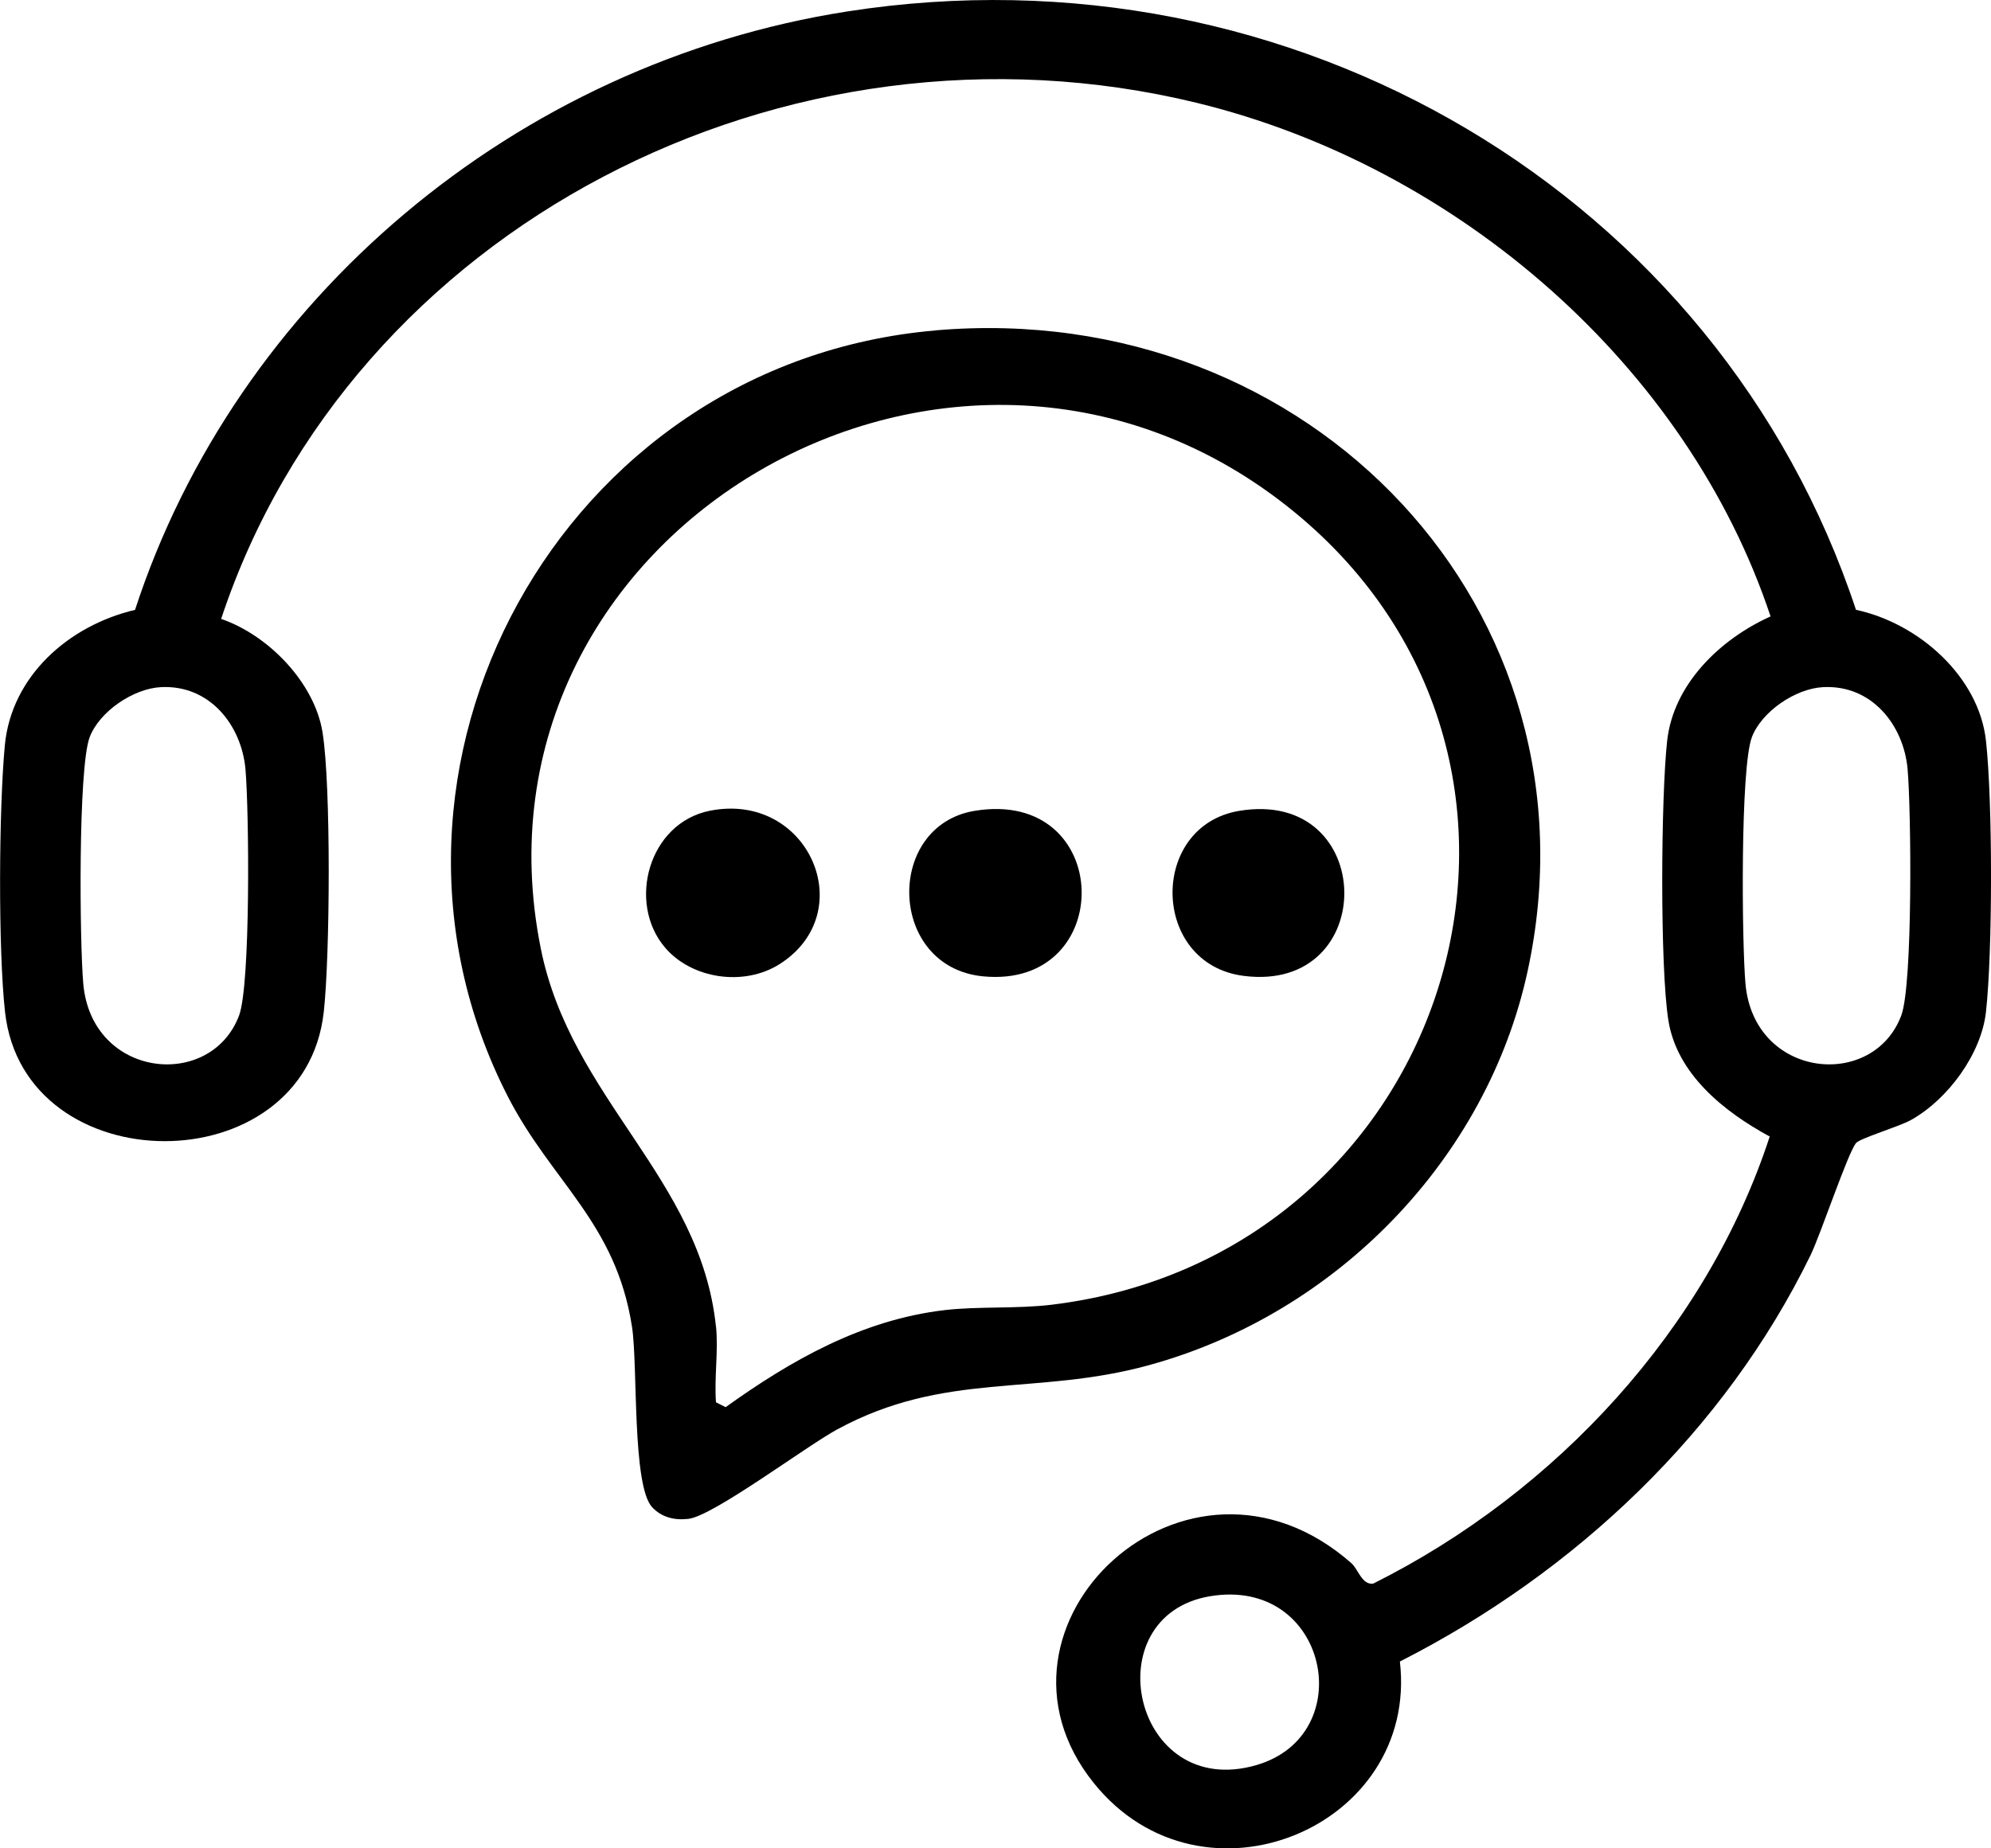
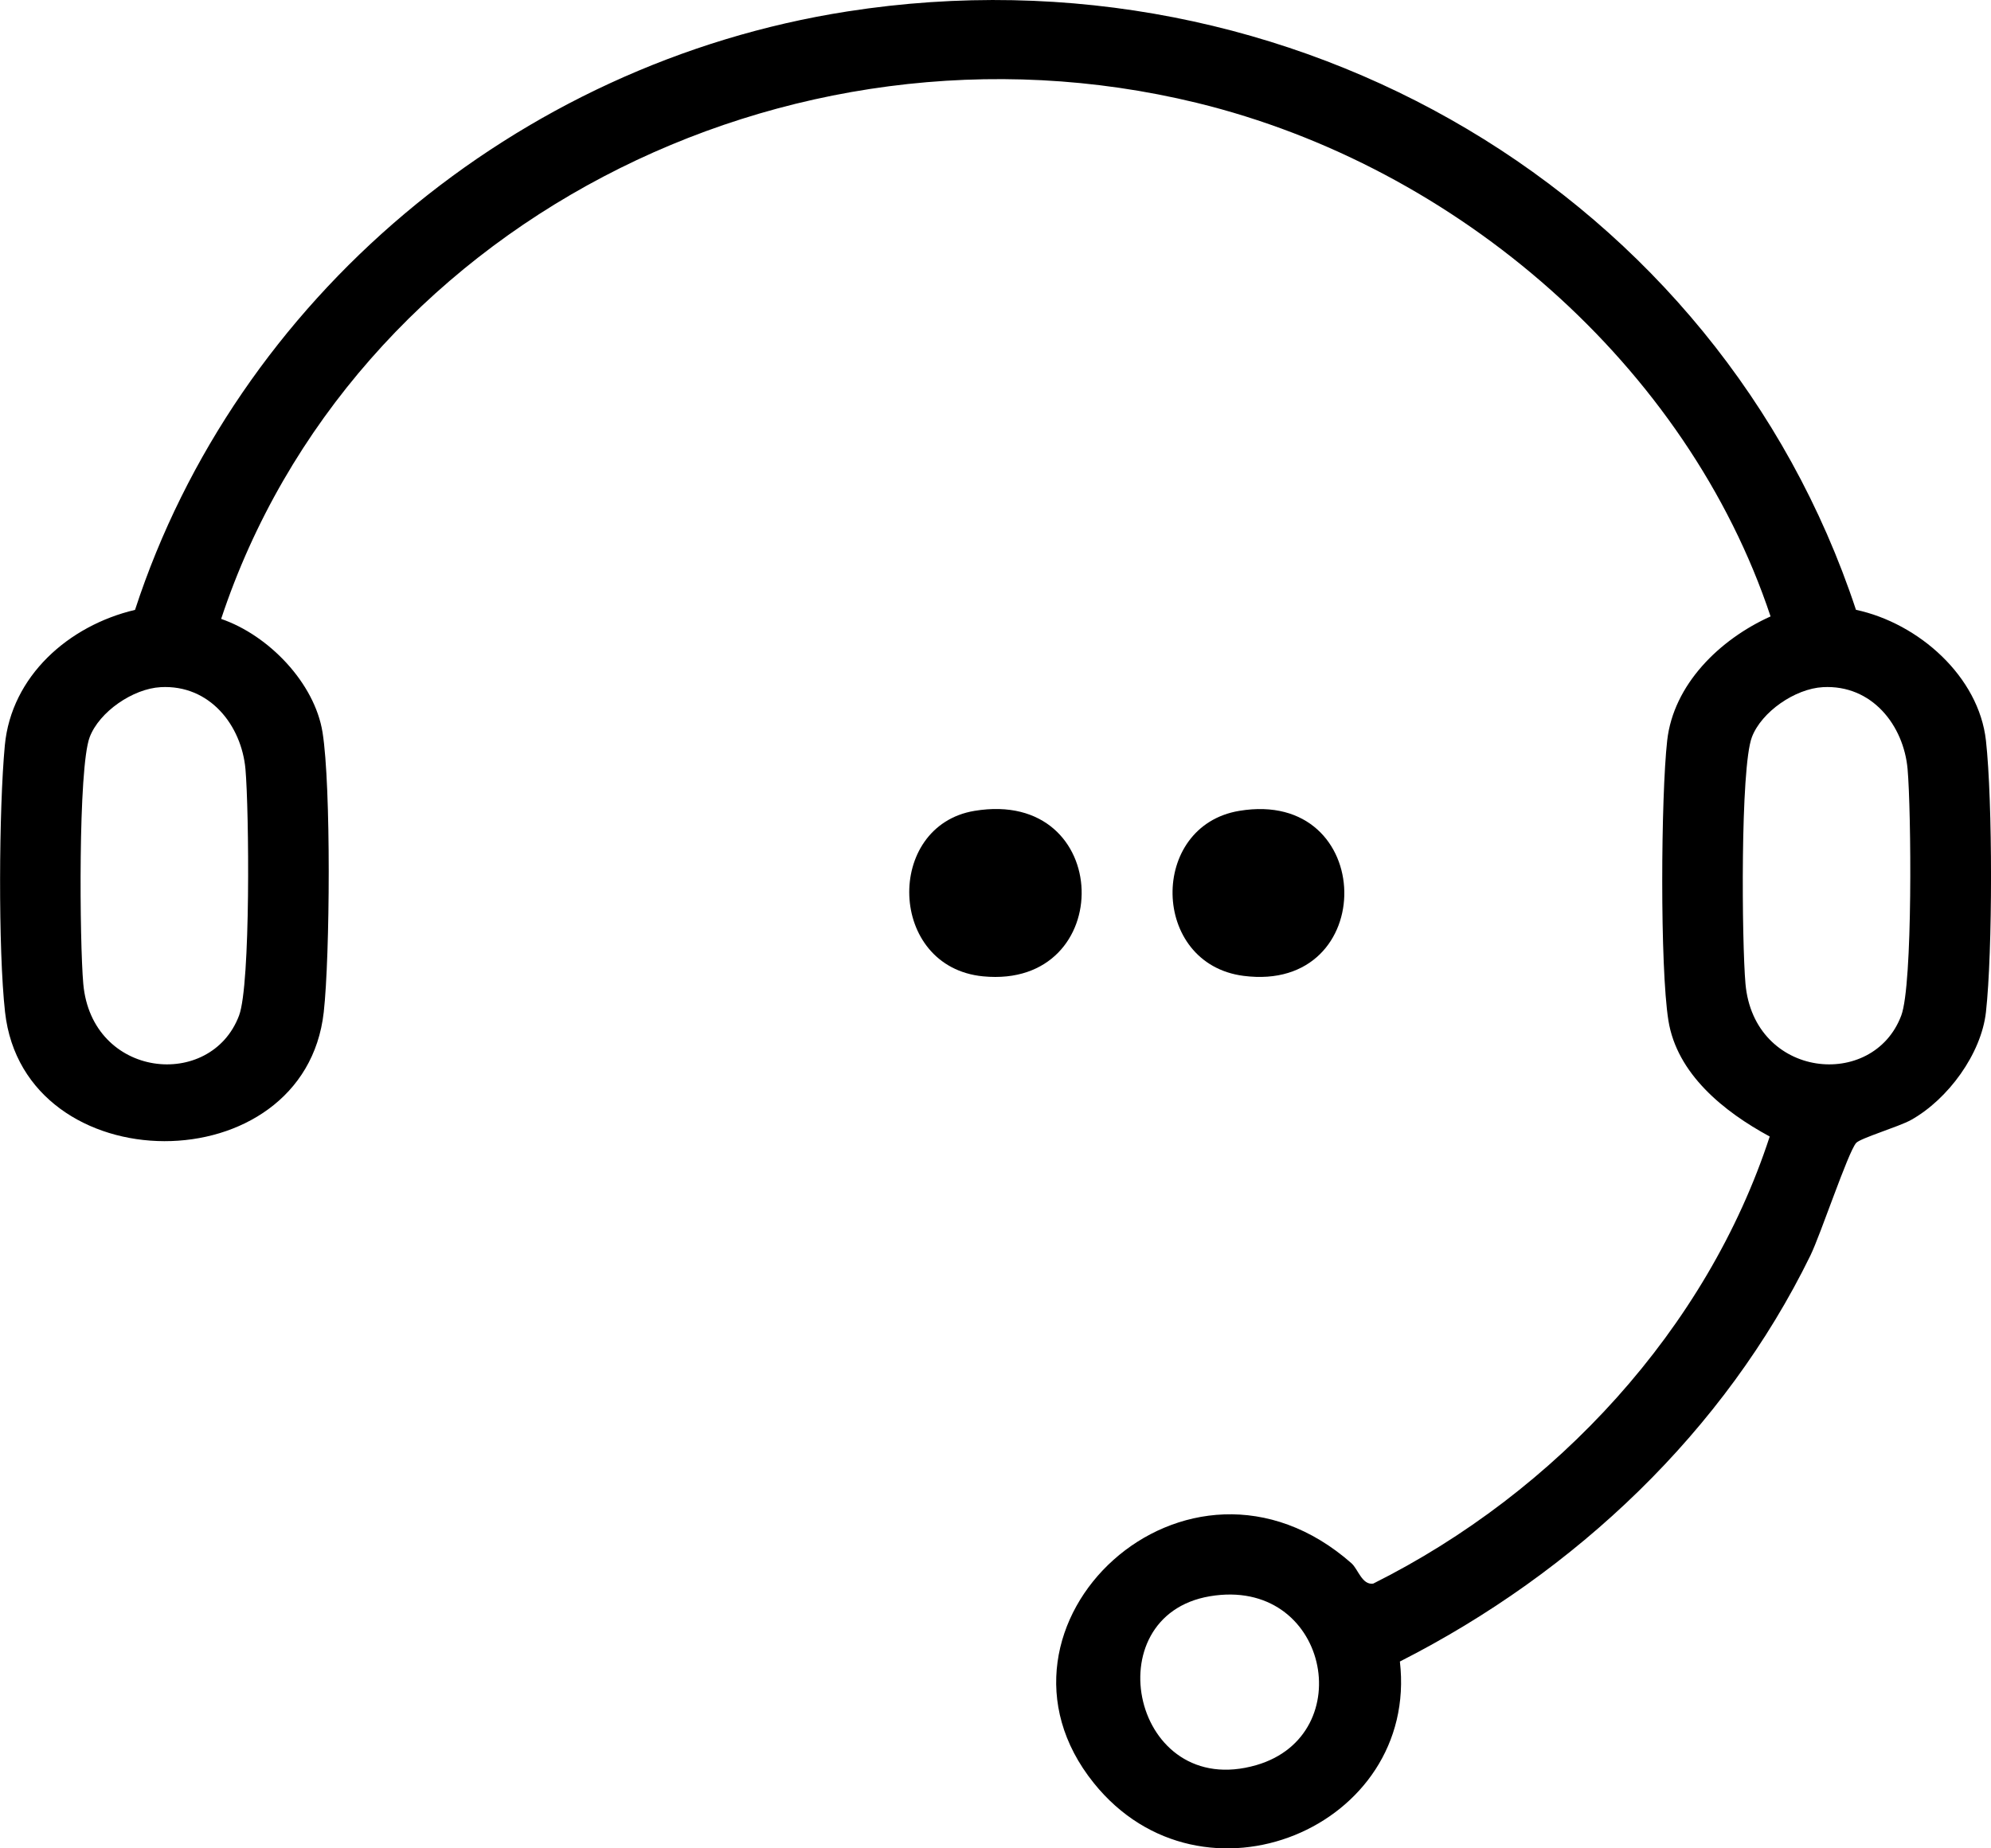
<svg xmlns="http://www.w3.org/2000/svg" width="28" height="26" viewBox="0 0 28 26" fill="none">
  <g clip-path="url(#clip0_629_1402)">
    <path d="M19.009 21.993C19.098 22.072 19.156 22.3 19.312 22.276C21.89 20.988 24.008 18.685 24.888 15.987C24.243 15.638 23.583 15.107 23.463 14.354C23.343 13.6 23.358 11.207 23.446 10.418C23.534 9.63 24.182 8.994 24.9 8.671C23.73 5.154 20.509 2.342 16.828 1.446C11.043 0.04 4.932 3.206 3.11 8.706C3.78 8.936 4.425 9.608 4.536 10.302C4.657 11.055 4.641 13.45 4.553 14.237C4.282 16.666 0.34 16.649 0.071 14.237C-0.027 13.357 -0.016 11.376 0.068 10.484C0.16 9.513 0.962 8.8 1.899 8.579C3.322 4.216 7.245 0.89 11.916 0.161C18.183 -0.817 24.172 2.748 26.101 8.578C26.984 8.767 27.829 9.517 27.929 10.418C28.024 11.272 28.024 13.382 27.929 14.236C27.864 14.823 27.396 15.464 26.874 15.755C26.702 15.85 26.161 16.011 26.103 16.078C25.987 16.214 25.605 17.365 25.459 17.663C24.255 20.126 22.163 22.114 19.687 23.372C19.957 25.709 16.905 26.978 15.382 25.081C13.603 22.869 16.694 19.95 19.01 21.993L19.009 21.993ZM2.26 9.666C1.869 9.687 1.396 10.013 1.261 10.37C1.097 10.806 1.12 13.261 1.171 13.837C1.289 15.172 2.965 15.34 3.362 14.285C3.526 13.849 3.503 11.395 3.452 10.819C3.397 10.206 2.952 9.628 2.259 9.666H2.26ZM25.636 9.666C25.245 9.687 24.772 10.013 24.637 10.37C24.473 10.806 24.496 13.261 24.547 13.837C24.665 15.172 26.341 15.34 26.738 14.285C26.902 13.849 26.878 11.395 26.827 10.819C26.773 10.206 26.328 9.628 25.635 9.666H25.636ZM17.015 22.454C15.379 22.73 15.928 25.334 17.669 24.829C19.131 24.404 18.677 22.174 17.015 22.454Z" fill="black" />
-     <path d="M13.158 4.647C18.437 4.194 22.586 8.593 21.482 13.667C20.911 16.291 18.81 18.478 16.152 19.205C14.556 19.642 13.293 19.282 11.772 20.108C11.34 20.342 10.032 21.324 9.683 21.365C9.489 21.388 9.306 21.346 9.171 21.201C8.887 20.894 8.972 19.203 8.888 18.663C8.66 17.191 7.754 16.625 7.135 15.411C4.798 10.828 7.869 5.103 13.157 4.648L13.158 4.647ZM10.069 18.655C10.105 18.995 10.043 19.38 10.069 19.726L10.205 19.794C11.125 19.134 12.124 18.565 13.284 18.429C13.752 18.374 14.31 18.412 14.791 18.353C20.417 17.668 22.552 10.769 18.206 7.205C13.491 3.338 6.418 7.45 7.606 13.346C8.031 15.457 9.85 16.574 10.068 18.655H10.069Z" fill="black" />
    <path d="M13.705 11.406C15.67 11.081 15.716 13.916 13.826 13.734C12.483 13.604 12.441 11.616 13.705 11.406Z" fill="black" />
-     <path d="M9.98 11.405C11.368 11.127 12.113 12.834 10.962 13.563C10.462 13.879 9.727 13.772 9.35 13.326C8.817 12.696 9.122 11.578 9.98 11.405Z" fill="black" />
    <path d="M17.428 11.406C19.368 11.083 19.408 13.976 17.487 13.727C16.18 13.557 16.155 11.618 17.428 11.406Z" fill="black" />
  </g>
  <defs>
    <clipPath id="clip0_629_1402">
      <rect width="28" height="26" fill="white" />
    </clipPath>
  </defs>
</svg>